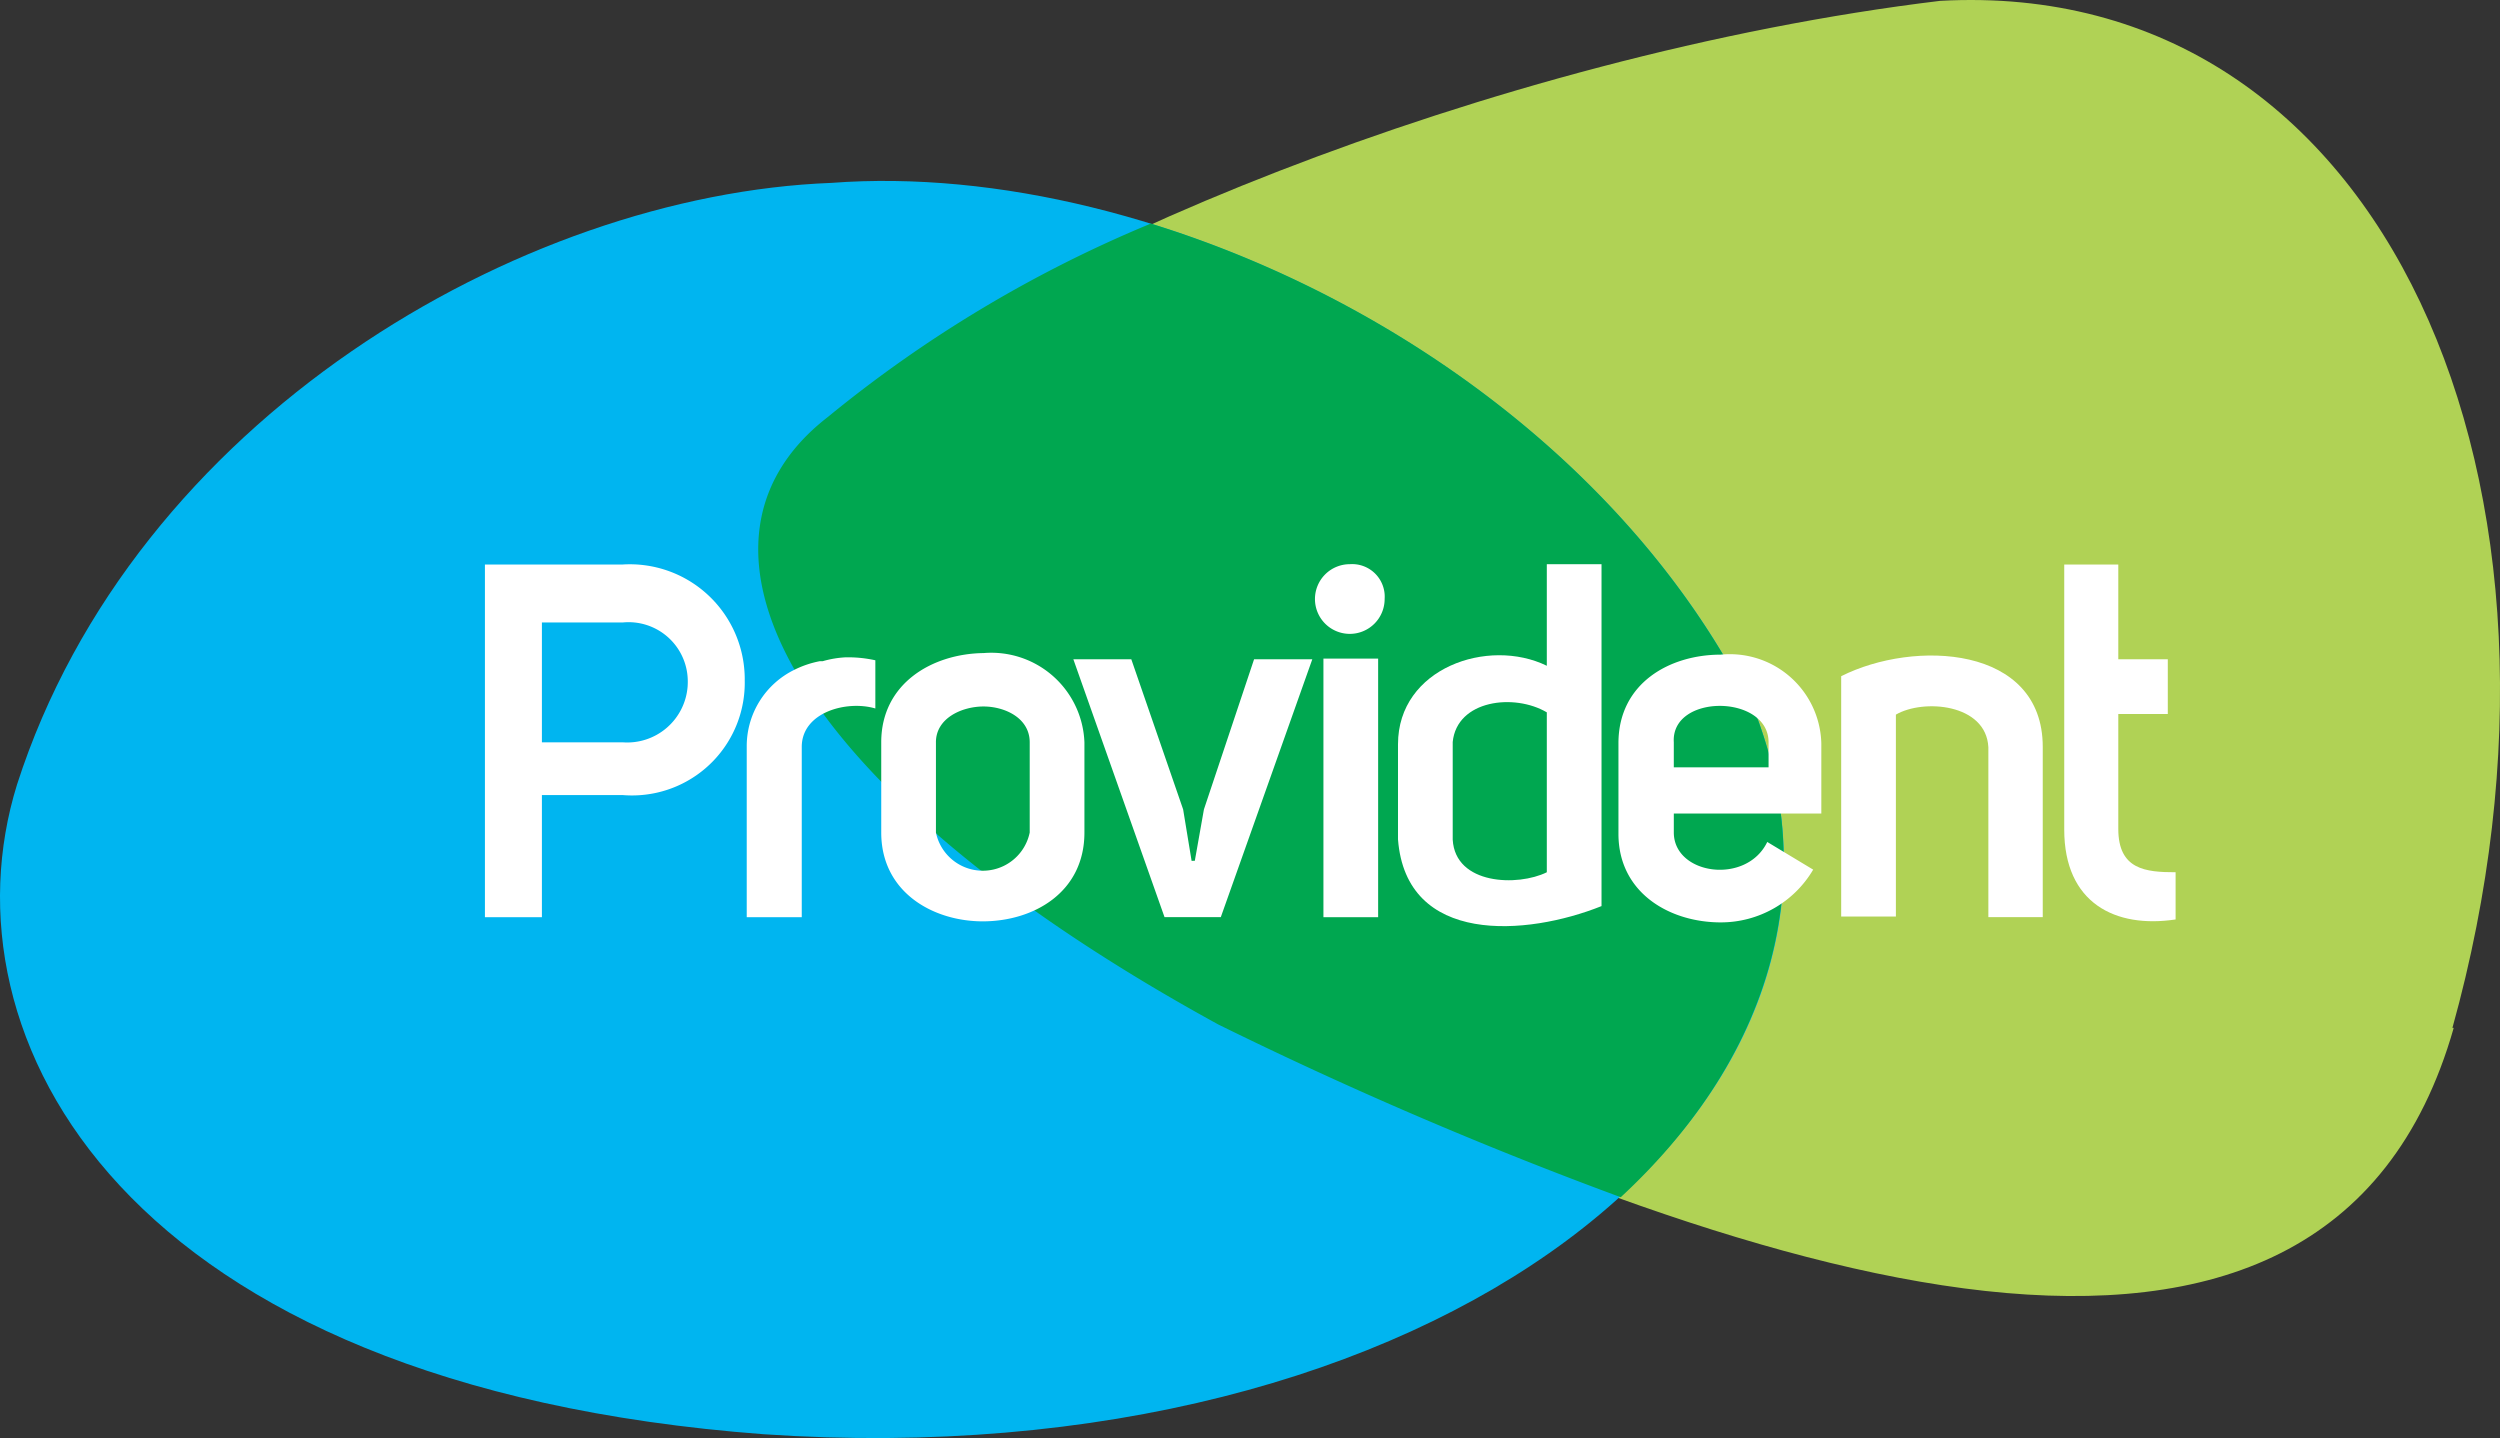
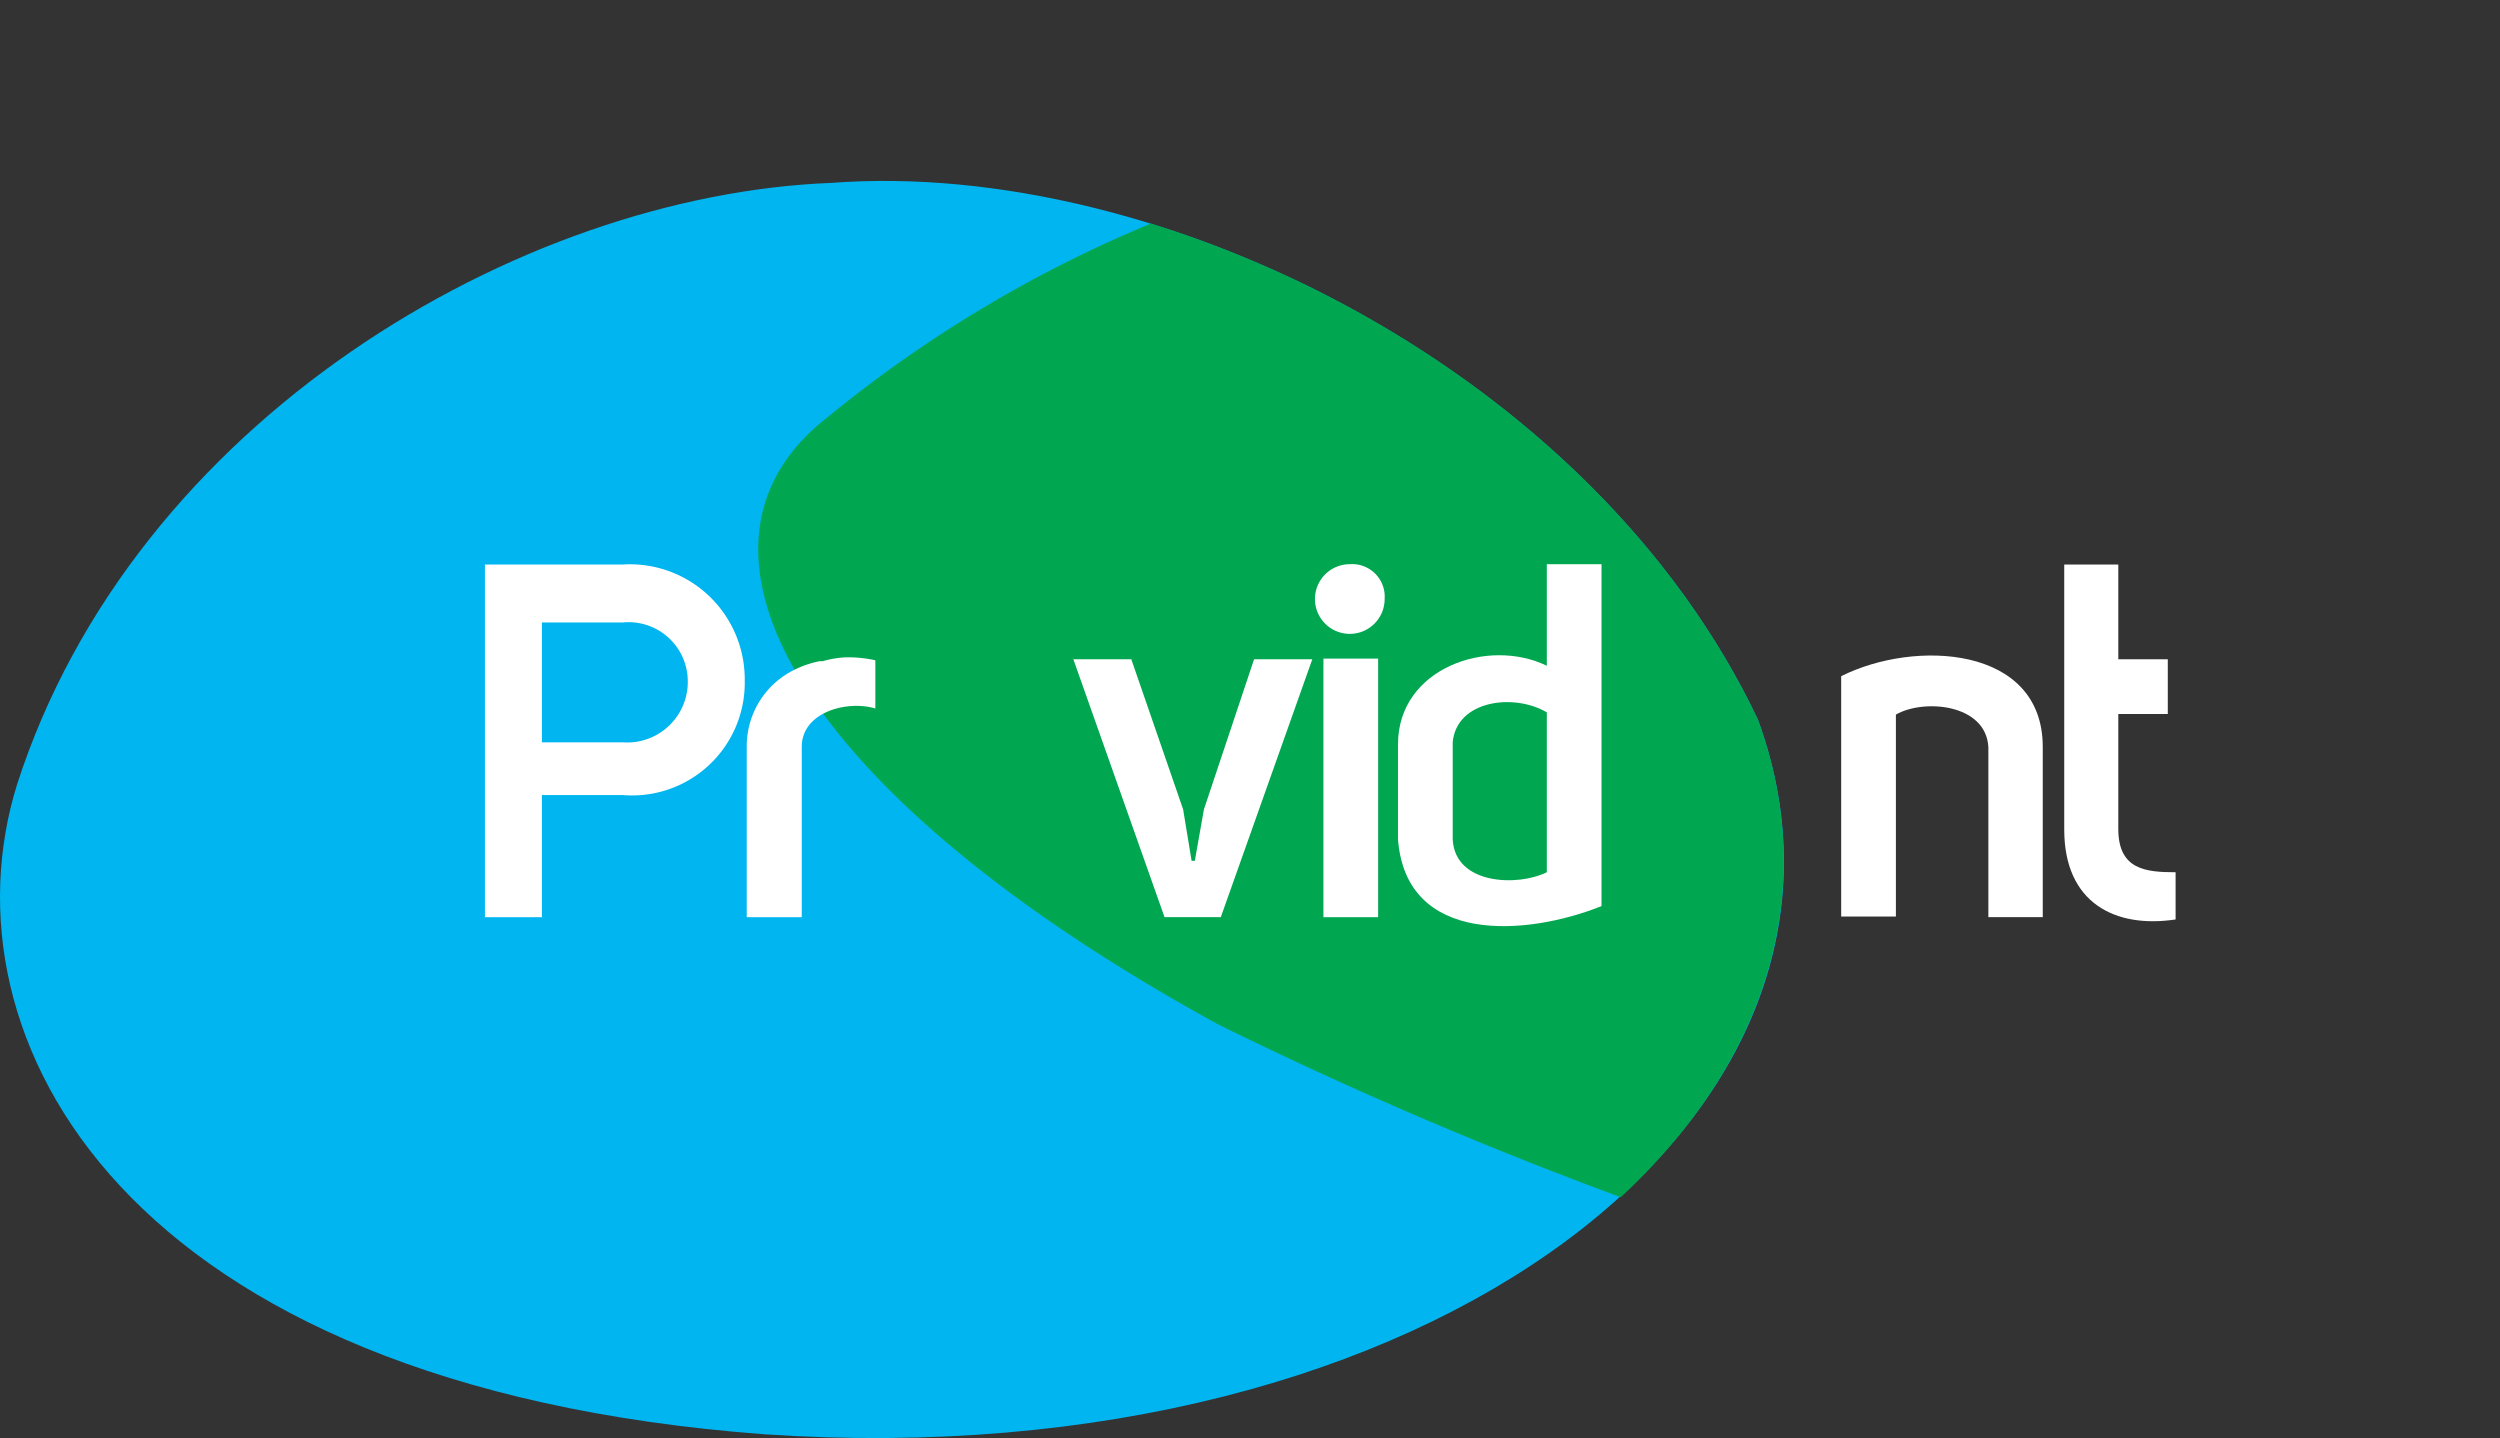
<svg xmlns="http://www.w3.org/2000/svg" width="168.836" height="97.118" viewBox="0 0 168.836 97.118">
  <rect x="0" y="0" width="168.836" height="97.118" fill="#333333" stroke="none" />
  <defs>
    <clipPath id="clip-path">
-       <path id="Path_5855" data-name="Path 5855" d="M0,0H168.836V97.118H0Z" fill="none" />
+       <path id="Path_5855" data-name="Path 5855" d="M0,0H168.836V97.118H0" fill="none" />
    </clipPath>
  </defs>
  <g id="Group_23307" data-name="Group 23307" transform="translate(-360 -26)">
    <g id="Group_4219" data-name="Group 4219" transform="translate(360 26)">
      <g id="Mask_Group_1" data-name="Mask Group 1" transform="translate(0 0)" clip-path="url(#clip-path)">
-         <path id="Path_5373" data-name="Path 5373" d="M137.7,69.418c10.16-36.506-4.4-71.01-34.592-69.361C72.847,3.708,39.332,17.65,27.985,28.272c-11.37,8.8-1.935,25.532,26.39,41.036,35.516,17.153,74.77,30.48,83.413.11" transform="translate(27.922 0)" fill="#b0d255" />
        <path id="Path_5374" data-name="Path 5374" d="M51.618,90.2c45.28,3.057,76.794-21.815,67.1-48.271C107.542,18.4,78.381,4.016,56.148,5.688,35.08,6.5,9.065,21.7,1.148,46.328c-5.278,17,6.993,40.618,50.47,43.873" transform="translate(0 6.663)" fill="#00b5f0" />
        <path id="Path_5375" data-name="Path 5375" d="M90.792,40.359C83.029,24,66.6,12.056,49.8,6.866A86.8,86.8,0,0,0,27.985,19.929c-11.37,8.8-1.935,25.532,26.39,41.036A283.826,283.826,0,0,0,81.534,72.62c9.566-8.863,13.613-20.386,9.258-32.261" transform="translate(27.922 8.233)" fill="#00a750" />
        <path id="Path_5376" data-name="Path 5376" d="M18.74,41.161H14.892V17.344h9.3a7.76,7.76,0,0,1,8.231,7.264c.013.189.018.376.015.565a7.608,7.608,0,0,1-7.448,7.765,7.446,7.446,0,0,1-.8-.024H18.74Zm9.852-15.9a4,4,0,0,0-3.983-4.022q-.208,0-.416.02H18.74v8.093h5.454a4.092,4.092,0,0,0,4.387-3.772c.007-.106.011-.213.011-.319" transform="translate(17.857 20.78)" fill="#fff" />
        <path id="Path_5377" data-name="Path 5377" d="M29.639,20.187a8.553,8.553,0,0,1,1.979.2v3.255c-1.913-.572-4.97.242-4.97,2.595v11.5H22.932V26.168a5.737,5.737,0,0,1,3.233-5.146,6.6,6.6,0,0,1,1.693-.572h.2a6.773,6.773,0,0,1,1.583-.264" transform="translate(27.498 24.205)" fill="#fff" />
-         <path id="Path_5378" data-name="Path 5378" d="M33.967,20.069a6.29,6.29,0,0,1,6.8,5.735c.009.1.013.194.018.29v6.092c0,4.068-3.453,5.982-6.817,6s-6.905-1.935-6.905-6V26.094c0-4,3.475-5.982,6.905-6.026m-3.211,6.026v6.092a3.233,3.233,0,0,0,6.333,0V26.094c0-1.649-1.693-2.419-3.123-2.419s-3.211.77-3.211,2.419" transform="translate(32.451 24.037)" fill="#fff" />
        <path id="Path_5379" data-name="Path 5379" d="M41.165,33.858l.616-3.475,3.387-10.138H49.1l-6.18,17.417h-3.8L32.962,20.246h3.914l3.5,10.138.572,3.475Z" transform="translate(39.526 24.277)" fill="#fff" />
        <path id="Path_5380" data-name="Path 5380" d="M42.735,17.329a2.2,2.2,0,0,1,2.353,2.034,2.573,2.573,0,0,1,0,.319,2.353,2.353,0,1,1-2.353-2.353M40.954,41.168h3.695V23.707H40.954Z" transform="translate(48.423 20.773)" fill="#fff" />
        <path id="Path_5381" data-name="Path 5381" d="M56.677,17.326V40.417c-5.058,2.023-13.195,2.661-13.745-4.508V29.487c0-5.146,6.092-7.235,10.05-5.3V17.326ZM52.982,27.332c-2.2-1.3-6.07-.836-6.355,2v6.6c.176,3.057,4.4,3.167,6.355,2.2Z" transform="translate(51.481 20.776)" fill="#fff" />
-         <path id="Path_5382" data-name="Path 5382" d="M62.853,34.637A7.236,7.236,0,0,1,56.607,38.2c-3.431,0-6.905-1.979-6.905-5.982V26.1c0-4.068,3.475-5.982,6.905-5.982a6.18,6.18,0,0,1,6.767,5.531c.015.15.024.3.029.451v4.75H53.441V32.13c0,2.859,4.9,3.563,6.311.638Zm-3.013-8.6c0-3.255-6.6-3.3-6.4,0v1.693h6.4Z" transform="translate(59.599 24.093)" fill="#fff" />
        <path id="Path_5383" data-name="Path 5383" d="M56.542,21.528c4.926-2.485,13.613-2.089,13.613,4.772V37.8H66.482V26.322c-.154-2.947-4.4-3.277-6.245-2.2V37.757H56.542Z" transform="translate(67.801 24.139)" fill="#fff" />
        <path id="Path_5384" data-name="Path 5384" d="M70.913,41.307c-4.068.616-7.521-1.1-7.521-6.07v-17.9h3.651v6.4h3.343V27.43H67.043v7.763c0,2.749,1.847,2.925,3.87,2.925Z" transform="translate(76.015 20.788)" fill="#fff" />
      </g>
    </g>
  </g>
</svg>